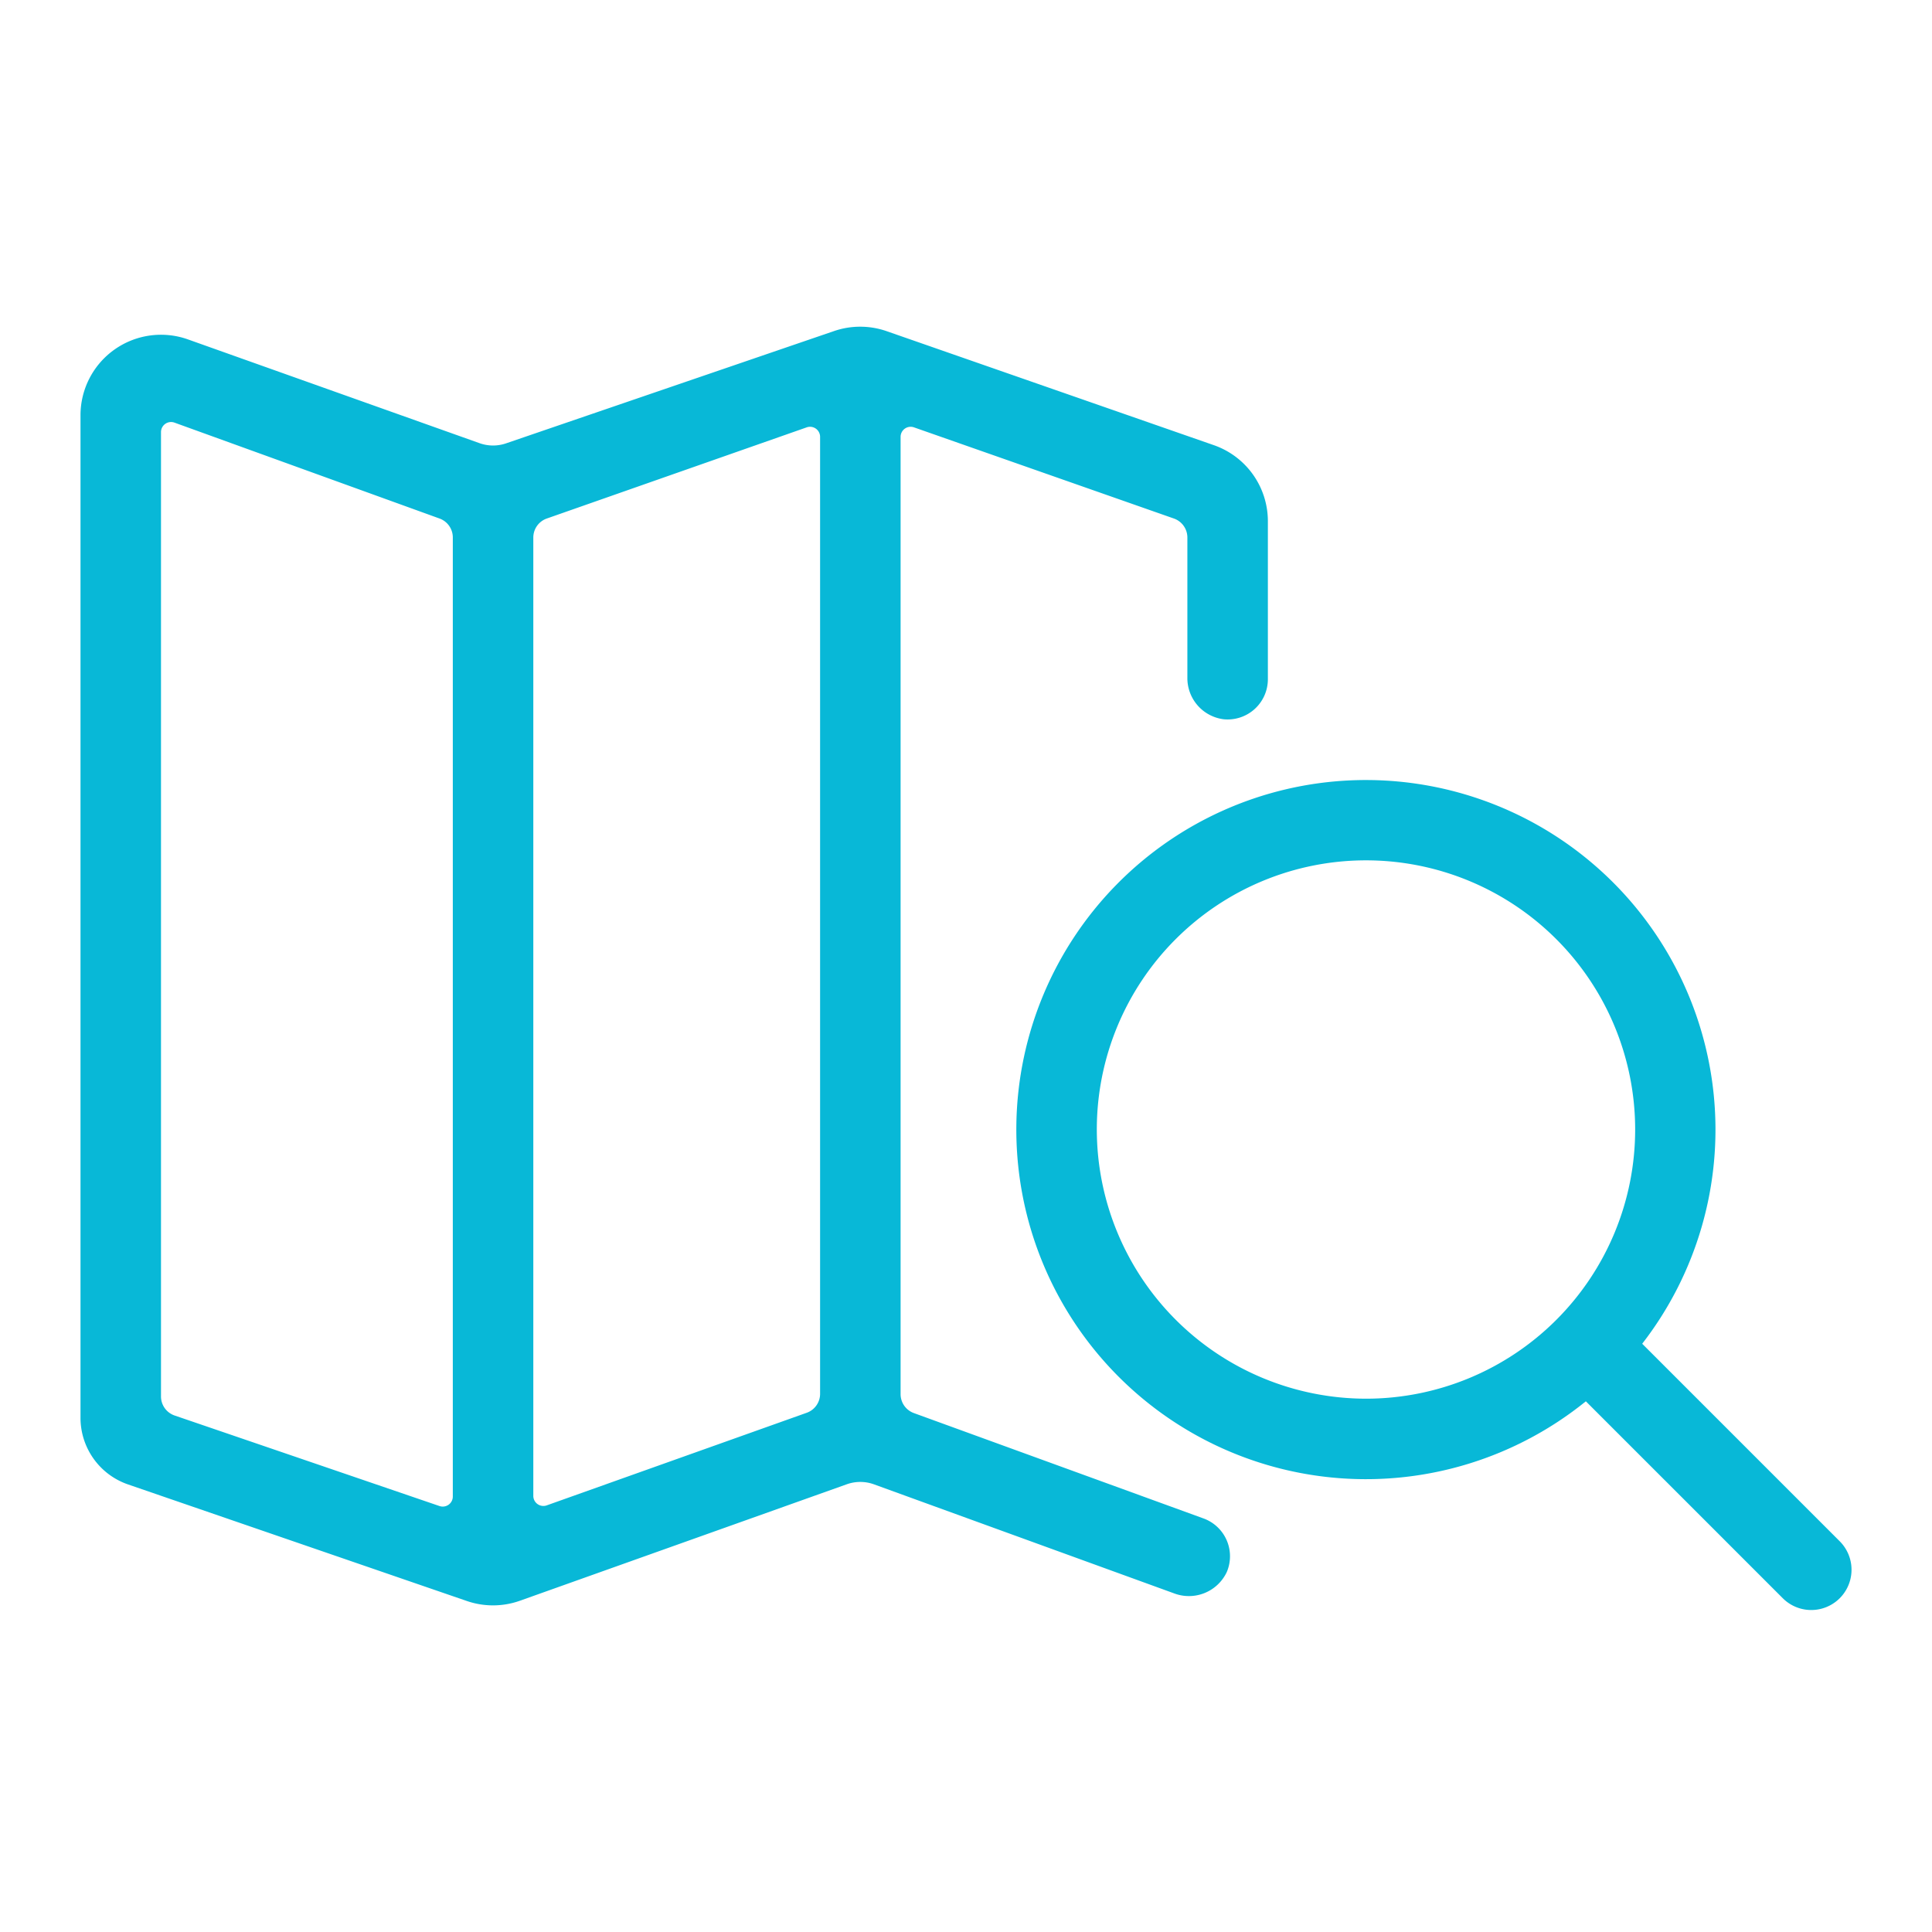
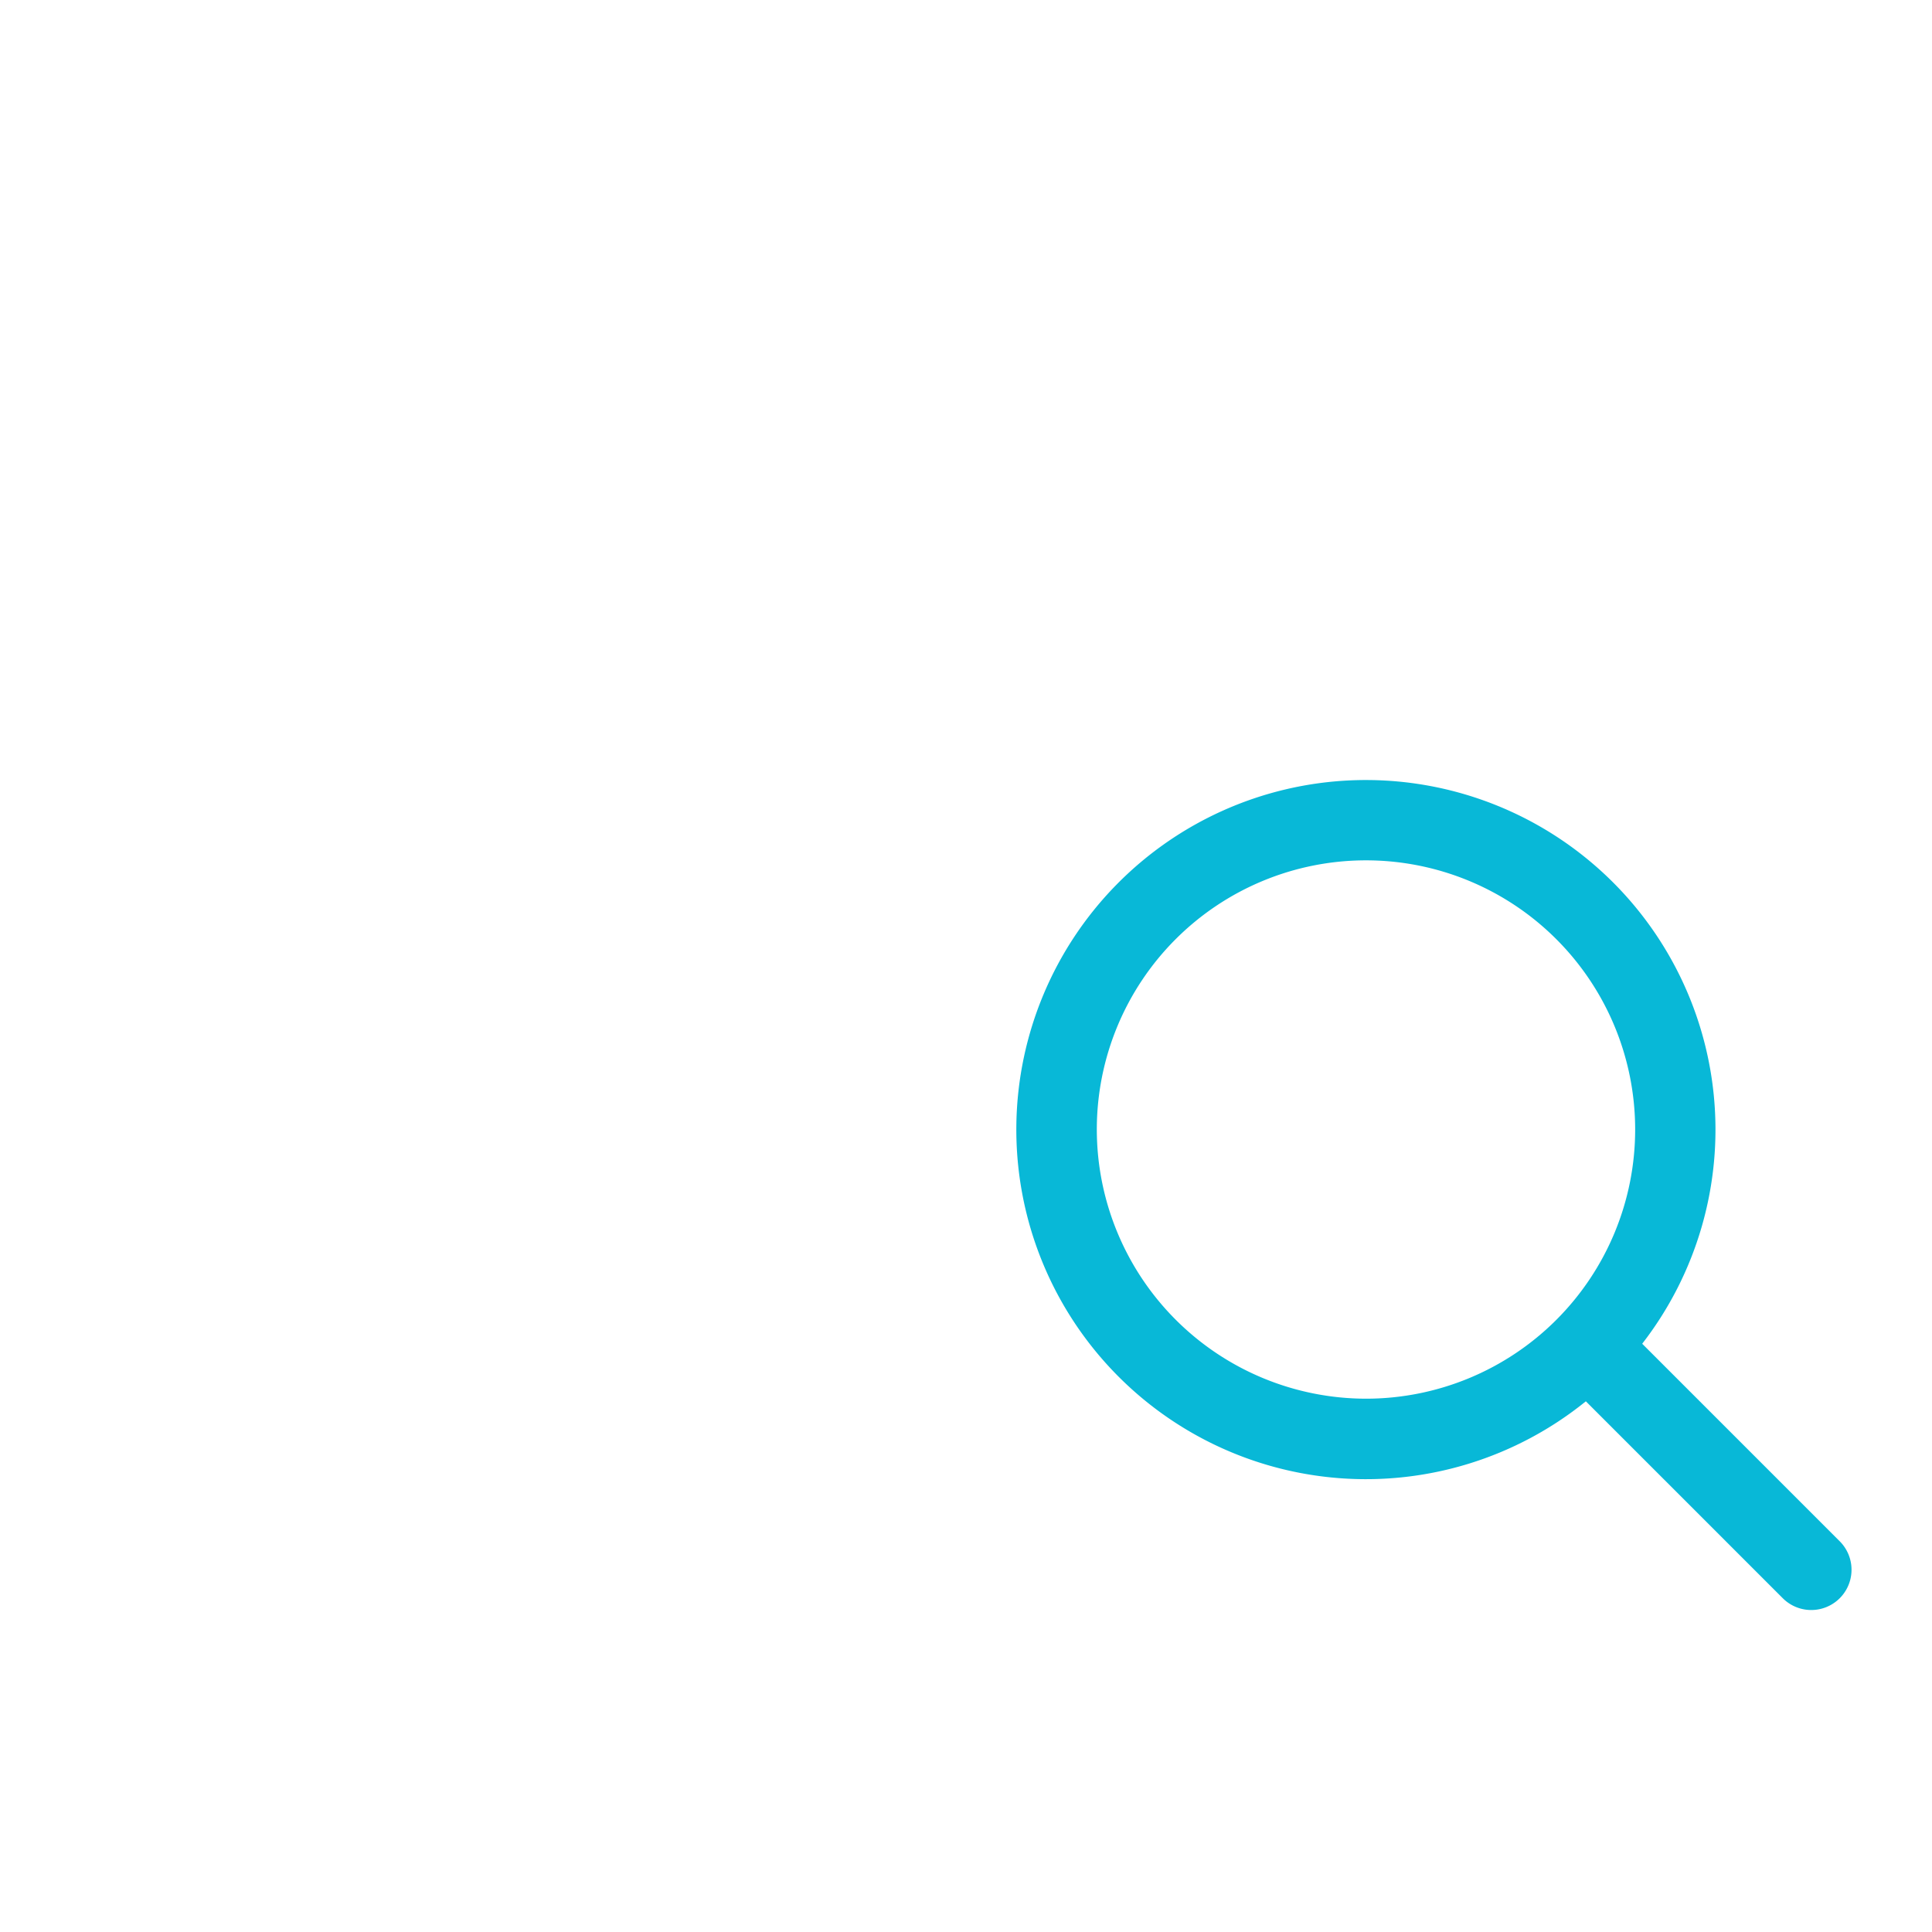
<svg xmlns="http://www.w3.org/2000/svg" id="Ebene_2" data-name="Ebene 2" viewBox="0 0 192 192">
  <path d="M182.83,153.17,163.2,133.54a34.74,34.74,0,1,0-5.6,5.72l19.57,19.57a4,4,0,0,0,5.66-5.66ZM109,112.25A26.75,26.75,0,1,1,135.75,139,26.78,26.78,0,0,1,109,112.25Z" style="fill:#08b8d7" />
-   <path d="M82.89,32.9,50.32,44.05a4,4,0,0,1-2.64,0l-29-10.32A8,8,0,0,0,8,41.25V140.9a7,7,0,0,0,4.72,6.62l33.63,11.57a8,8,0,0,0,5.29,0l32.5-11.58a4,4,0,0,1,2.71,0l29.81,10.83a4.16,4.16,0,0,0,5.26-2.12,4,4,0,0,0-2.32-5.32L90.82,140.43a2,2,0,0,1-1.32-1.88V43.41a1,1,0,0,1,1.33-.94l25.83,9.06A2,2,0,0,1,118,53.42V67.33a4.12,4.12,0,0,0,3.61,4.15,4,4,0,0,0,4.39-4V51.8a8,8,0,0,0-5.37-7.56L88.11,32.91A8,8,0,0,0,82.89,32.9ZM16,138.75V42.93A1,1,0,0,1,17.34,42l26.34,9.53A2,2,0,0,1,45,53.4v95.33a1,1,0,0,1-1.32.94l-26.33-9A2,2,0,0,1,16,138.75ZM54.34,51.53l25.83-9.06a1,1,0,0,1,1.33.94v95.1a2,2,0,0,1-1.33,1.89l-25.83,9.2a1,1,0,0,1-1.34-.94V53.42A2,2,0,0,1,54.34,51.53Z" style="fill:#08b8d7" />
</svg>